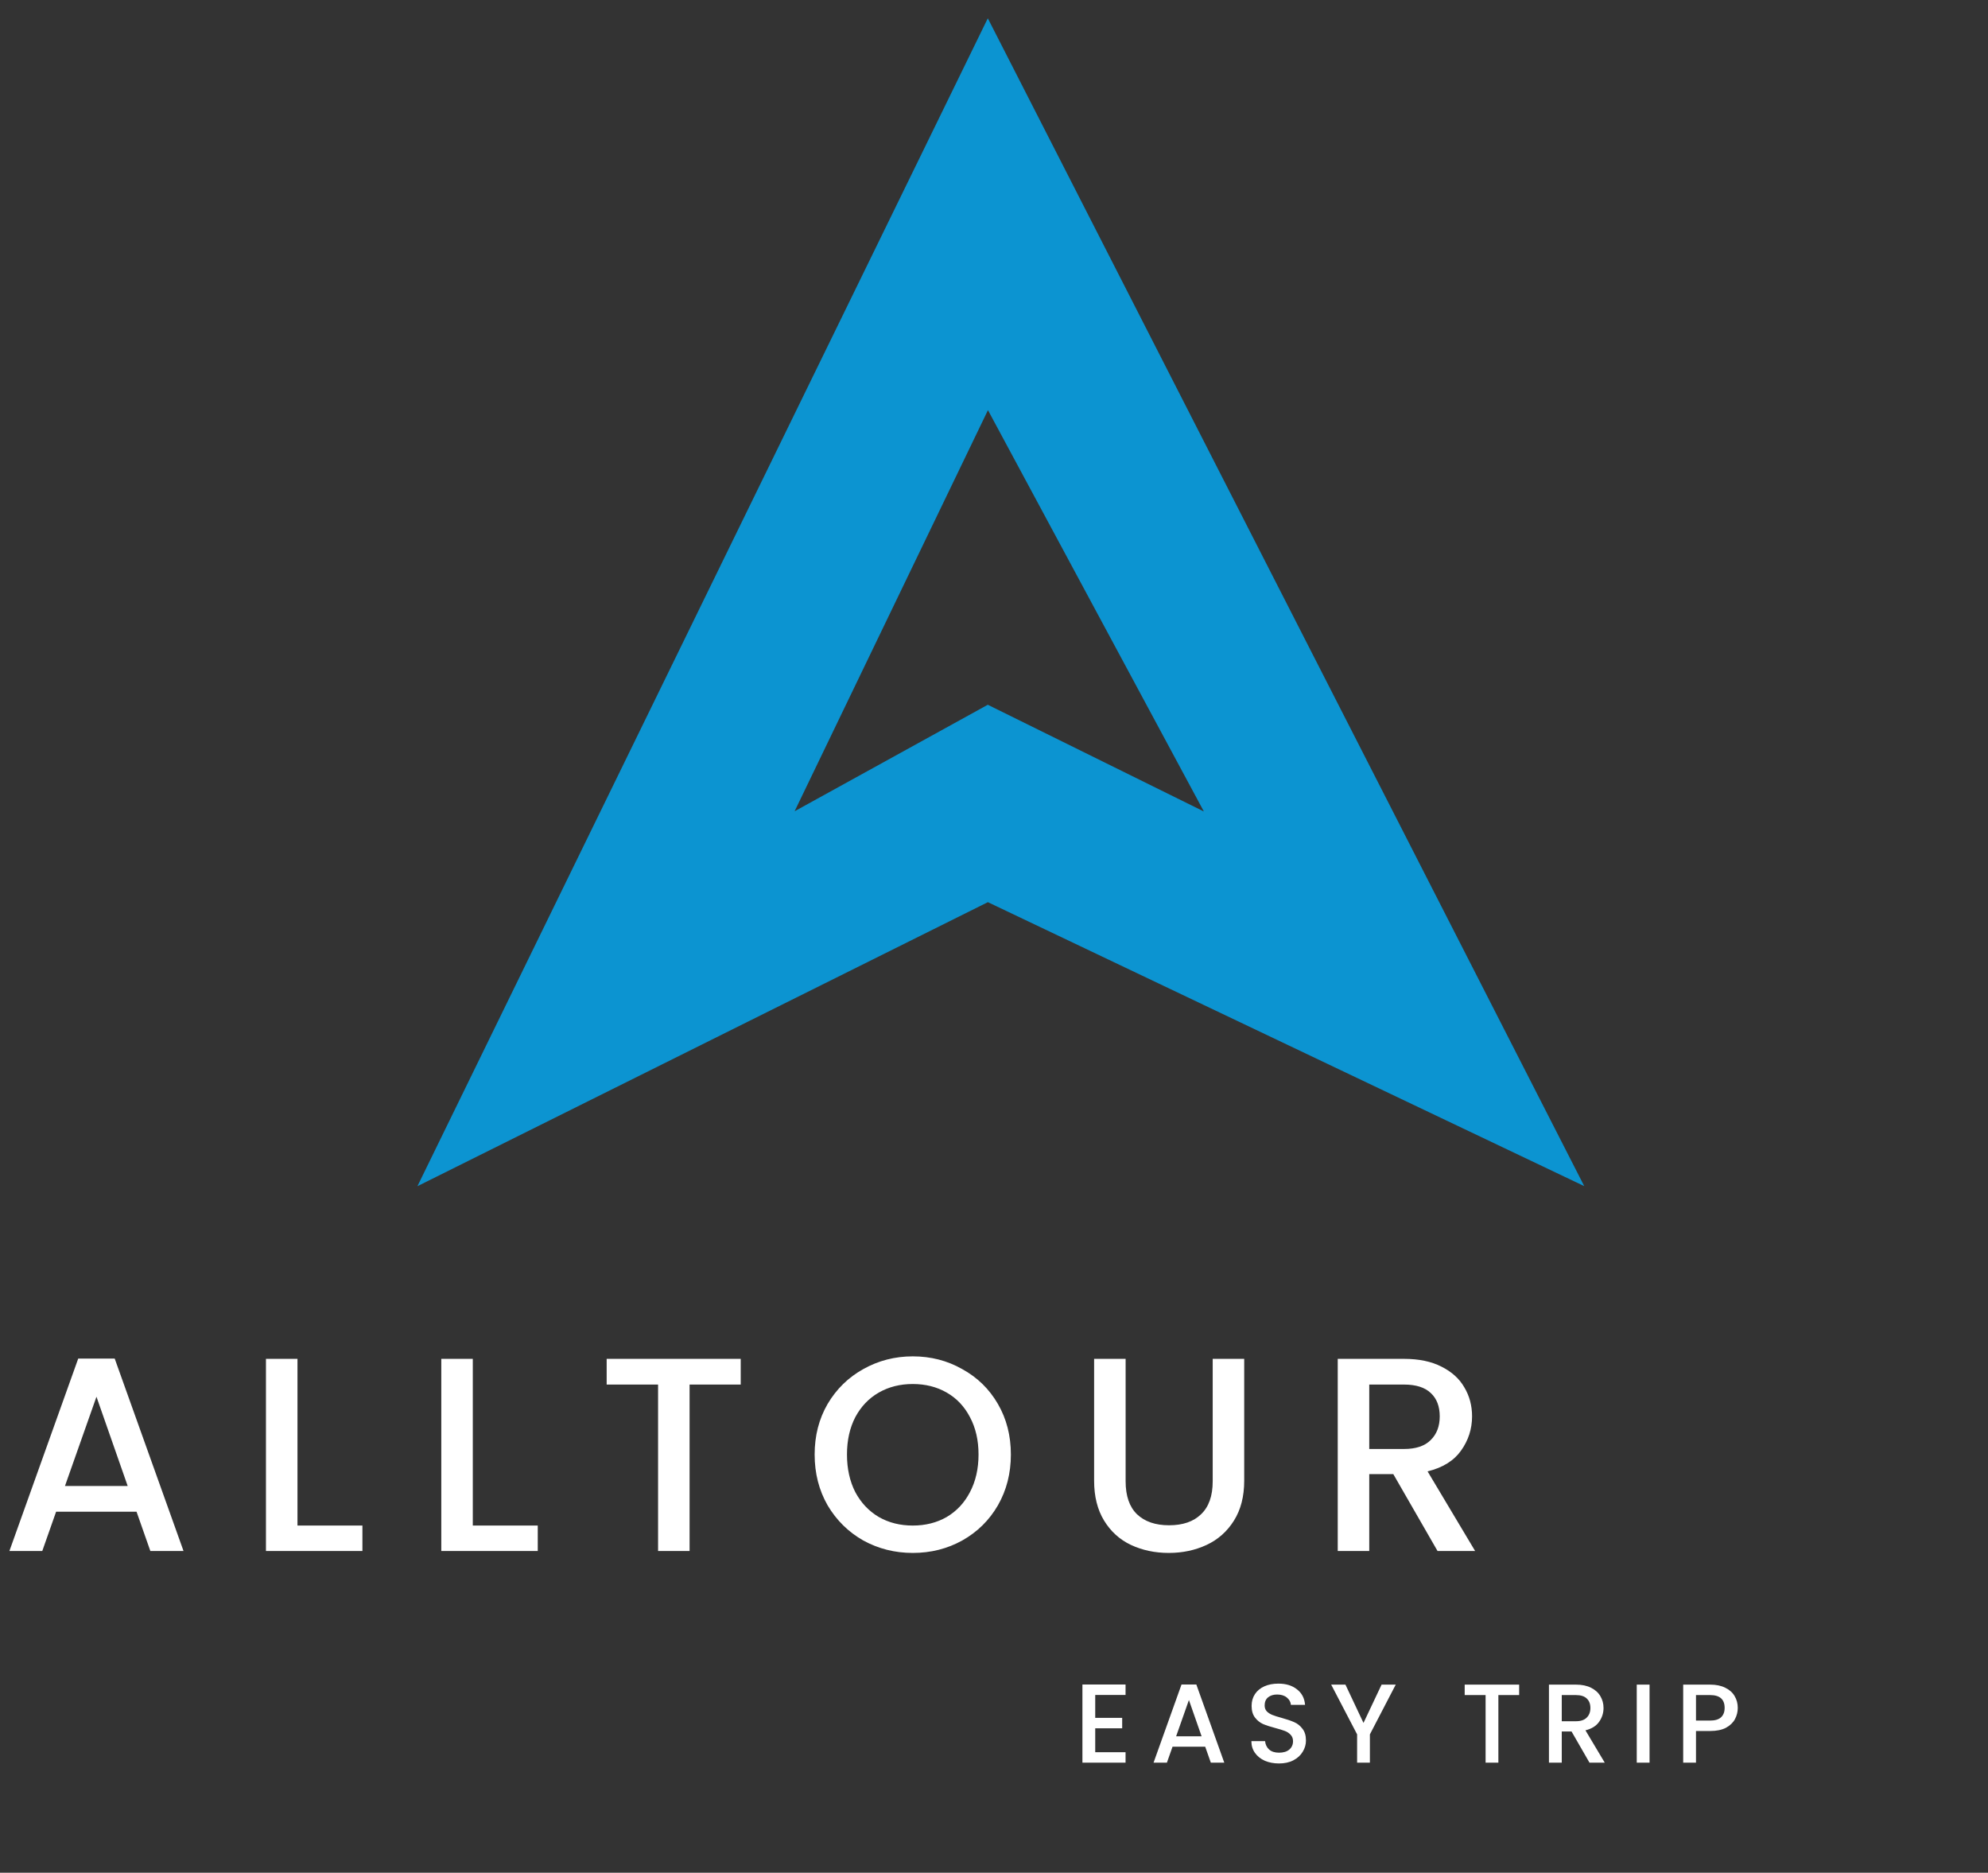
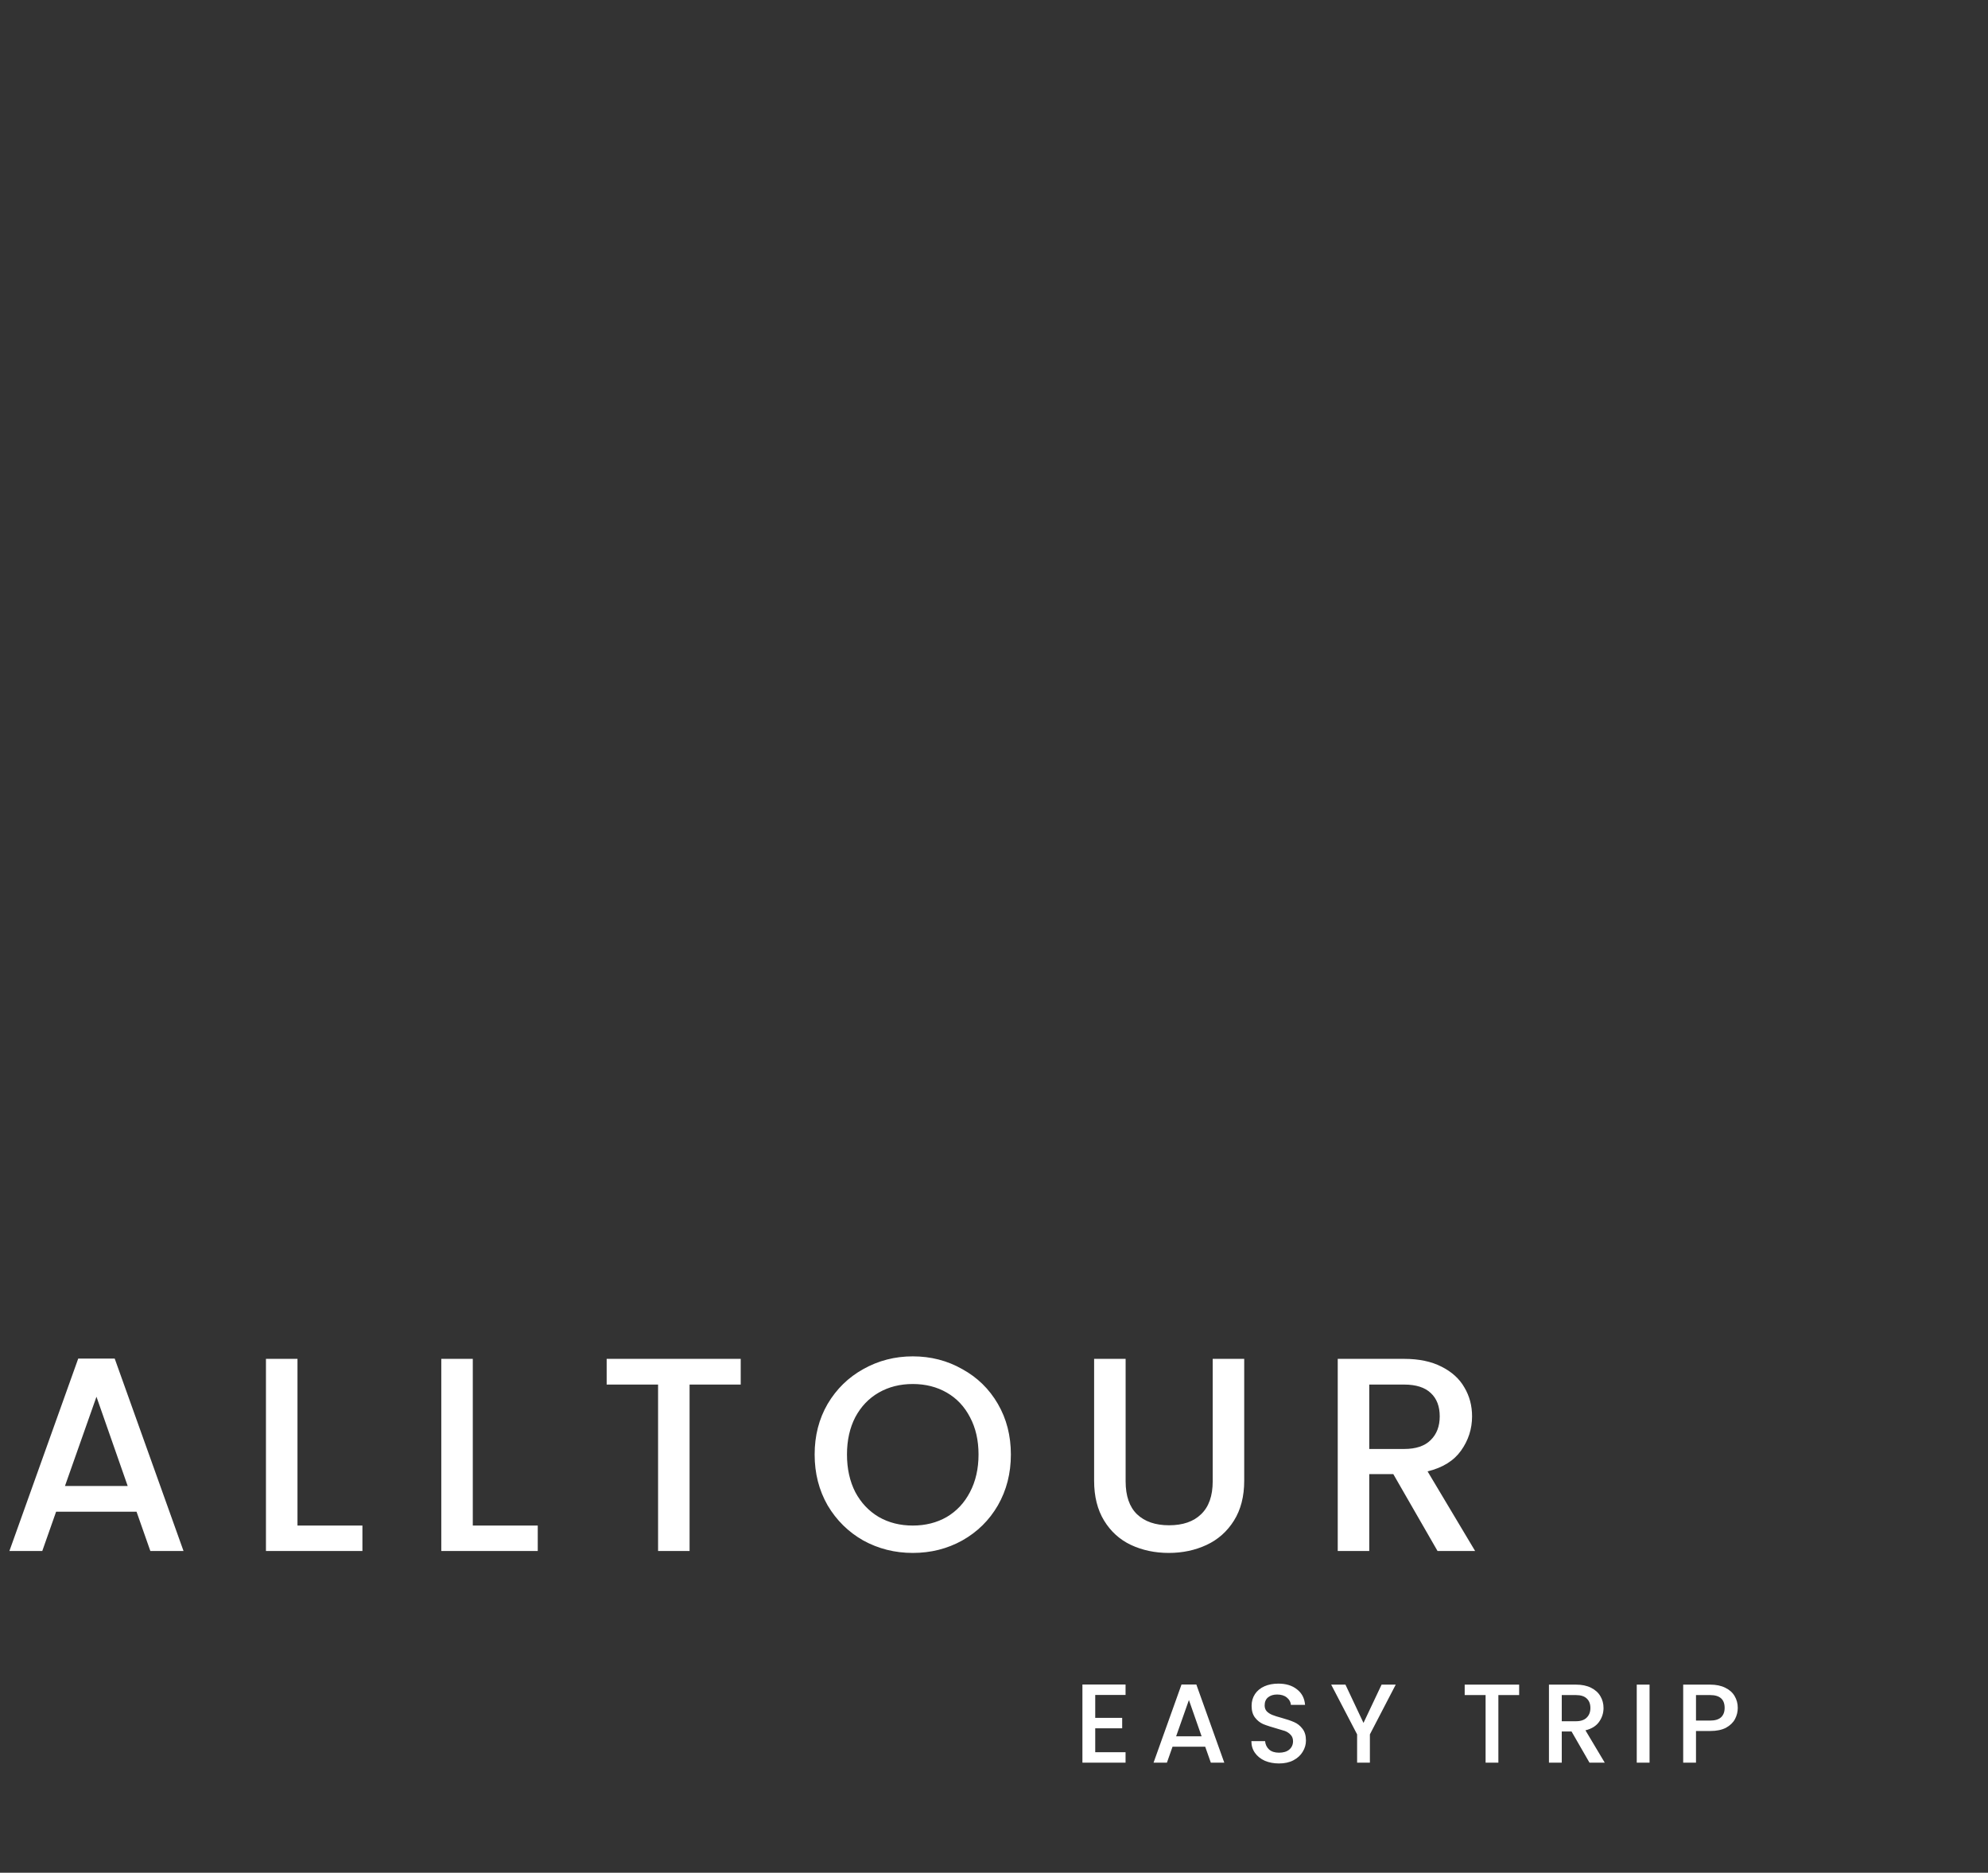
<svg xmlns="http://www.w3.org/2000/svg" width="86" height="81" viewBox="0 0 86 81" fill="none">
  <rect x="0" y="0" width="86" height="81" fill="#333333" stroke="none" />
-   <path d="M47.379 73.311V74.302H48.545V74.754H47.379V75.788H48.691V76.24H46.825V72.859H48.691V73.311H47.379ZM52.137 75.55H50.723L50.48 76.24H49.902L51.112 72.859H51.753L52.962 76.24H52.38L52.137 75.55ZM51.981 75.099L51.432 73.53L50.879 75.099H51.981ZM55.329 76.274C55.103 76.274 54.899 76.235 54.717 76.158C54.536 76.077 54.393 75.963 54.29 75.818C54.186 75.672 54.134 75.502 54.134 75.308H54.727C54.74 75.453 54.797 75.573 54.897 75.667C55.001 75.761 55.145 75.808 55.329 75.808C55.52 75.808 55.669 75.763 55.776 75.672C55.883 75.578 55.936 75.458 55.936 75.312C55.936 75.199 55.902 75.107 55.834 75.036C55.77 74.964 55.687 74.909 55.587 74.87C55.489 74.832 55.353 74.79 55.179 74.744C54.959 74.686 54.779 74.628 54.639 74.569C54.504 74.508 54.387 74.414 54.29 74.288C54.193 74.161 54.144 73.993 54.144 73.782C54.144 73.588 54.193 73.418 54.29 73.272C54.387 73.127 54.523 73.015 54.698 72.937C54.873 72.859 55.075 72.821 55.305 72.821C55.632 72.821 55.899 72.903 56.106 73.068C56.317 73.23 56.434 73.454 56.456 73.739H55.844C55.834 73.616 55.776 73.51 55.669 73.423C55.562 73.335 55.422 73.292 55.247 73.292C55.088 73.292 54.959 73.332 54.858 73.413C54.758 73.494 54.708 73.611 54.708 73.763C54.708 73.867 54.738 73.952 54.8 74.02C54.864 74.085 54.946 74.137 55.043 74.176C55.14 74.215 55.273 74.257 55.441 74.302C55.664 74.364 55.846 74.425 55.985 74.487C56.127 74.548 56.247 74.644 56.344 74.773C56.445 74.9 56.495 75.07 56.495 75.283C56.495 75.455 56.448 75.617 56.354 75.769C56.264 75.921 56.129 76.044 55.951 76.138C55.776 76.229 55.569 76.274 55.329 76.274ZM60.379 72.864L59.261 75.016V76.24H58.708V75.016L57.586 72.864H58.203L58.984 74.521L59.767 72.864H60.379ZM65.718 72.864V73.316H64.819V76.24H64.266V73.316H63.362V72.864H65.718ZM68.761 76.24L67.984 74.89H67.561V76.24H67.007V72.864H68.173C68.432 72.864 68.651 72.91 68.829 73C69.01 73.091 69.145 73.213 69.232 73.365C69.323 73.517 69.368 73.687 69.368 73.875C69.368 74.095 69.303 74.296 69.174 74.477C69.047 74.655 68.852 74.776 68.586 74.841L69.421 76.24H68.761ZM67.561 74.448H68.173C68.38 74.448 68.536 74.396 68.639 74.292C68.746 74.189 68.8 74.049 68.8 73.875C68.8 73.7 68.748 73.564 68.644 73.467C68.541 73.366 68.384 73.316 68.173 73.316H67.561V74.448ZM71.359 72.864V76.24H70.805V72.864H71.359ZM75.175 73.87C75.175 74.041 75.135 74.203 75.054 74.356C74.973 74.508 74.843 74.632 74.665 74.73C74.487 74.823 74.259 74.87 73.98 74.87H73.368V76.24H72.814V72.864H73.98C74.239 72.864 74.458 72.91 74.636 73C74.817 73.088 74.952 73.208 75.039 73.36C75.13 73.512 75.175 73.682 75.175 73.87ZM73.98 74.419C74.191 74.419 74.348 74.372 74.451 74.278C74.555 74.181 74.607 74.045 74.607 73.87C74.607 73.501 74.398 73.316 73.98 73.316H73.368V74.419H73.98Z" fill="white" />
-   <path fill-rule="evenodd" clip-rule="evenodd" d="M18.262 51.1L42.734 1L68.325 51.1L42.734 38.917L18.262 51.1ZM34.163 35.312L42.734 30.588L52.3 35.312L42.734 17.534L34.163 35.312Z" fill="#0C94D1" stroke="#0C94D1" stroke-width="0.187" />
+   <path d="M47.379 73.311V74.302H48.545V74.754H47.379V75.788H48.691V76.24H46.825V72.859H48.691V73.311H47.379ZM52.137 75.55H50.723L50.48 76.24H49.902L51.112 72.859H51.753L52.962 76.24H52.38L52.137 75.55ZM51.981 75.099L51.432 73.53L50.879 75.099H51.981ZM55.329 76.274C55.103 76.274 54.899 76.235 54.717 76.158C54.536 76.077 54.393 75.963 54.29 75.818C54.186 75.672 54.134 75.502 54.134 75.308H54.727C54.74 75.453 54.797 75.573 54.897 75.667C55.001 75.761 55.145 75.808 55.329 75.808C55.52 75.808 55.669 75.763 55.776 75.672C55.883 75.578 55.936 75.458 55.936 75.312C55.936 75.199 55.902 75.107 55.834 75.036C55.77 74.964 55.687 74.909 55.587 74.87C54.959 74.686 54.779 74.628 54.639 74.569C54.504 74.508 54.387 74.414 54.29 74.288C54.193 74.161 54.144 73.993 54.144 73.782C54.144 73.588 54.193 73.418 54.29 73.272C54.387 73.127 54.523 73.015 54.698 72.937C54.873 72.859 55.075 72.821 55.305 72.821C55.632 72.821 55.899 72.903 56.106 73.068C56.317 73.23 56.434 73.454 56.456 73.739H55.844C55.834 73.616 55.776 73.51 55.669 73.423C55.562 73.335 55.422 73.292 55.247 73.292C55.088 73.292 54.959 73.332 54.858 73.413C54.758 73.494 54.708 73.611 54.708 73.763C54.708 73.867 54.738 73.952 54.8 74.02C54.864 74.085 54.946 74.137 55.043 74.176C55.14 74.215 55.273 74.257 55.441 74.302C55.664 74.364 55.846 74.425 55.985 74.487C56.127 74.548 56.247 74.644 56.344 74.773C56.445 74.9 56.495 75.07 56.495 75.283C56.495 75.455 56.448 75.617 56.354 75.769C56.264 75.921 56.129 76.044 55.951 76.138C55.776 76.229 55.569 76.274 55.329 76.274ZM60.379 72.864L59.261 75.016V76.24H58.708V75.016L57.586 72.864H58.203L58.984 74.521L59.767 72.864H60.379ZM65.718 72.864V73.316H64.819V76.24H64.266V73.316H63.362V72.864H65.718ZM68.761 76.24L67.984 74.89H67.561V76.24H67.007V72.864H68.173C68.432 72.864 68.651 72.91 68.829 73C69.01 73.091 69.145 73.213 69.232 73.365C69.323 73.517 69.368 73.687 69.368 73.875C69.368 74.095 69.303 74.296 69.174 74.477C69.047 74.655 68.852 74.776 68.586 74.841L69.421 76.24H68.761ZM67.561 74.448H68.173C68.38 74.448 68.536 74.396 68.639 74.292C68.746 74.189 68.8 74.049 68.8 73.875C68.8 73.7 68.748 73.564 68.644 73.467C68.541 73.366 68.384 73.316 68.173 73.316H67.561V74.448ZM71.359 72.864V76.24H70.805V72.864H71.359ZM75.175 73.87C75.175 74.041 75.135 74.203 75.054 74.356C74.973 74.508 74.843 74.632 74.665 74.73C74.487 74.823 74.259 74.87 73.98 74.87H73.368V76.24H72.814V72.864H73.98C74.239 72.864 74.458 72.91 74.636 73C74.817 73.088 74.952 73.208 75.039 73.36C75.13 73.512 75.175 73.682 75.175 73.87ZM73.98 74.419C74.191 74.419 74.348 74.372 74.451 74.278C74.555 74.181 74.607 74.045 74.607 73.87C74.607 73.501 74.398 73.316 73.98 73.316H73.368V74.419H73.98Z" fill="white" />
  <path d="M5.907 65.386H2.427L1.829 67.084H0.407L3.384 58.762H4.962L7.939 67.084H6.504L5.907 65.386ZM5.524 64.274L4.173 60.412L2.81 64.274H5.524ZM12.869 65.984H15.678V67.084H11.505V58.774H12.869V65.984ZM20.453 65.984H23.263V67.084H19.09V58.774H20.453V65.984ZM32.043 58.774V59.886H29.831V67.084H28.468V59.886H26.244V58.774H32.043ZM39.486 67.168C38.712 67.168 37.999 66.988 37.345 66.63C36.7 66.263 36.186 65.757 35.803 65.111C35.428 64.457 35.241 63.724 35.241 62.911C35.241 62.098 35.428 61.369 35.803 60.723C36.186 60.077 36.7 59.575 37.345 59.217C37.999 58.85 38.712 58.666 39.486 58.666C40.267 58.666 40.98 58.85 41.626 59.217C42.279 59.575 42.794 60.077 43.168 60.723C43.543 61.369 43.73 62.098 43.73 62.911C43.73 63.724 43.543 64.457 43.168 65.111C42.794 65.757 42.279 66.263 41.626 66.63C40.98 66.988 40.267 67.168 39.486 67.168ZM39.486 65.984C40.036 65.984 40.526 65.86 40.956 65.613C41.387 65.358 41.721 64.999 41.961 64.537C42.208 64.067 42.331 63.525 42.331 62.911C42.331 62.297 42.208 61.759 41.961 61.297C41.721 60.835 41.387 60.48 40.956 60.233C40.526 59.986 40.036 59.862 39.486 59.862C38.936 59.862 38.445 59.986 38.015 60.233C37.584 60.48 37.246 60.835 36.999 61.297C36.76 61.759 36.64 62.297 36.64 62.911C36.64 63.525 36.76 64.067 36.999 64.537C37.246 64.999 37.584 65.358 38.015 65.613C38.445 65.86 38.936 65.984 39.486 65.984ZM48.694 58.774V64.071C48.694 64.701 48.858 65.175 49.185 65.494C49.519 65.813 49.982 65.972 50.572 65.972C51.169 65.972 51.632 65.813 51.959 65.494C52.293 65.175 52.461 64.701 52.461 64.071V58.774H53.824V64.047C53.824 64.725 53.676 65.299 53.381 65.769C53.087 66.239 52.692 66.59 52.198 66.821C51.703 67.052 51.157 67.168 50.56 67.168C49.962 67.168 49.416 67.052 48.922 66.821C48.435 66.59 48.049 66.239 47.762 65.769C47.475 65.299 47.331 64.725 47.331 64.047V58.774H48.694ZM62.187 67.084L60.274 63.76H59.233V67.084H57.87V58.774H60.74C61.378 58.774 61.916 58.886 62.354 59.109C62.8 59.332 63.131 59.631 63.346 60.006C63.57 60.38 63.681 60.799 63.681 61.261C63.681 61.803 63.522 62.297 63.203 62.744C62.892 63.182 62.41 63.481 61.756 63.641L63.813 67.084H62.187ZM59.233 62.672H60.74C61.25 62.672 61.633 62.544 61.888 62.289C62.151 62.034 62.282 61.691 62.282 61.261C62.282 60.831 62.155 60.496 61.9 60.257C61.645 60.01 61.258 59.886 60.74 59.886H59.233V62.672Z" fill="white" />
</svg>